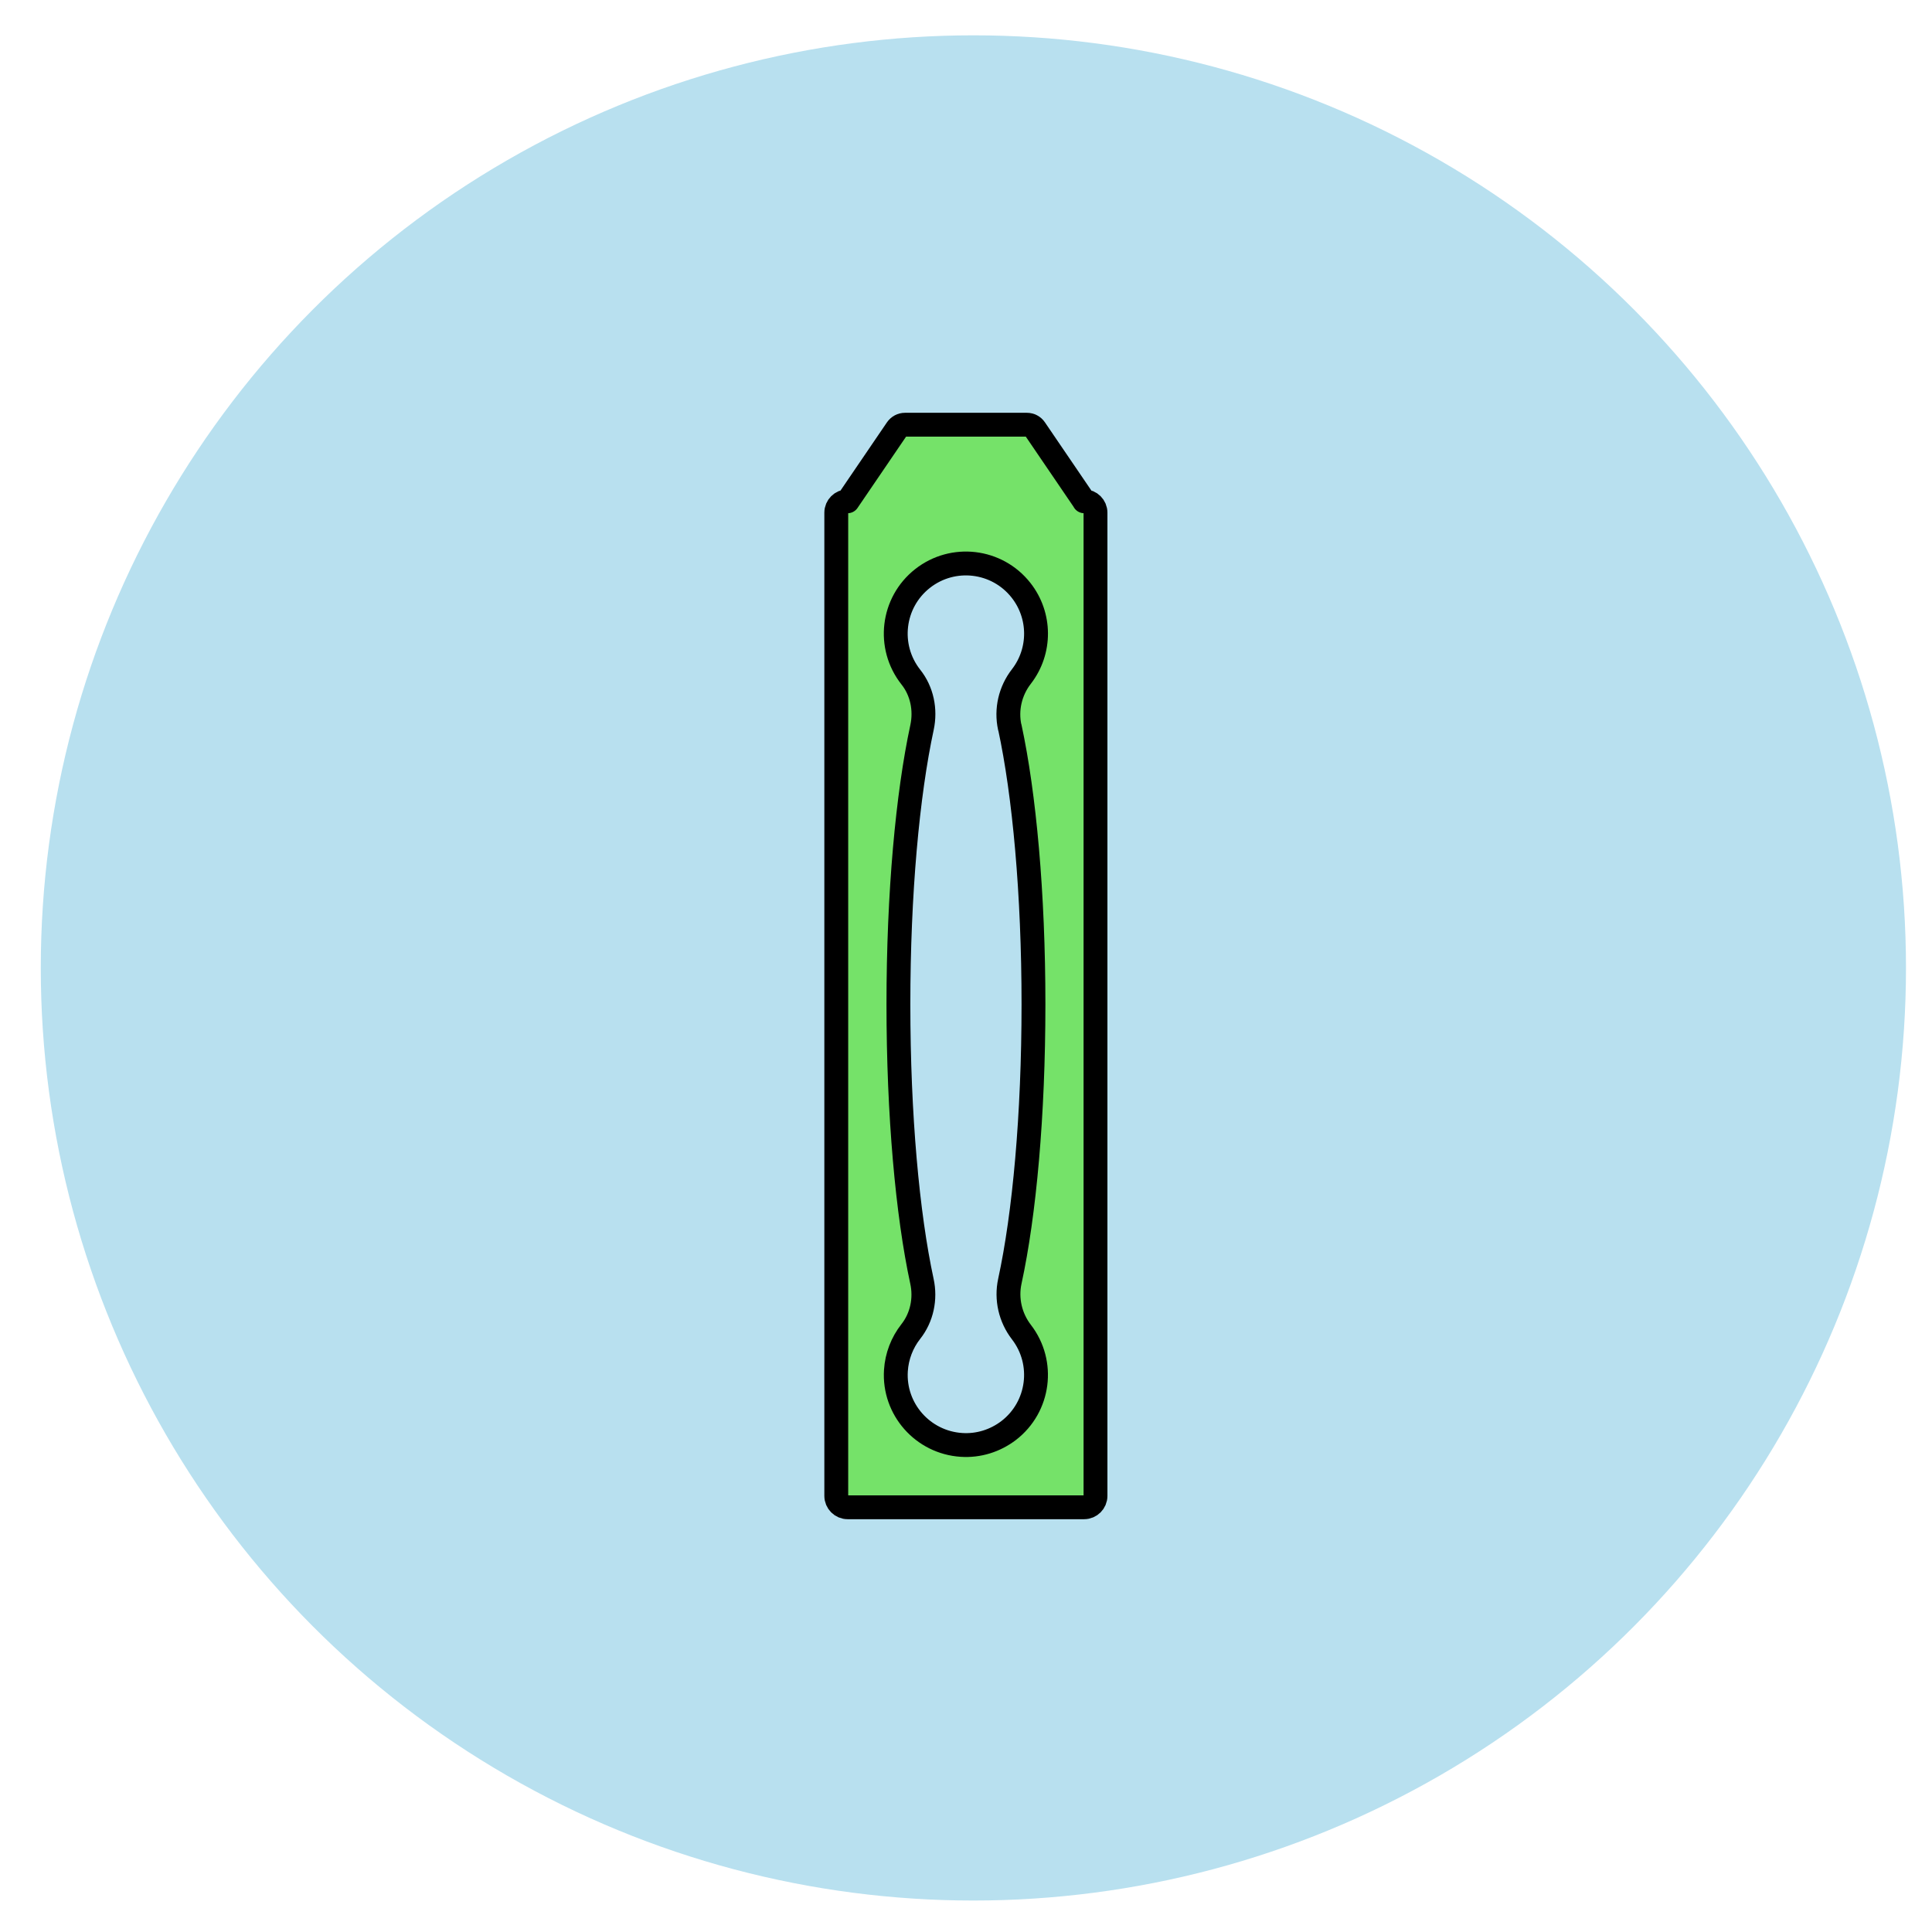
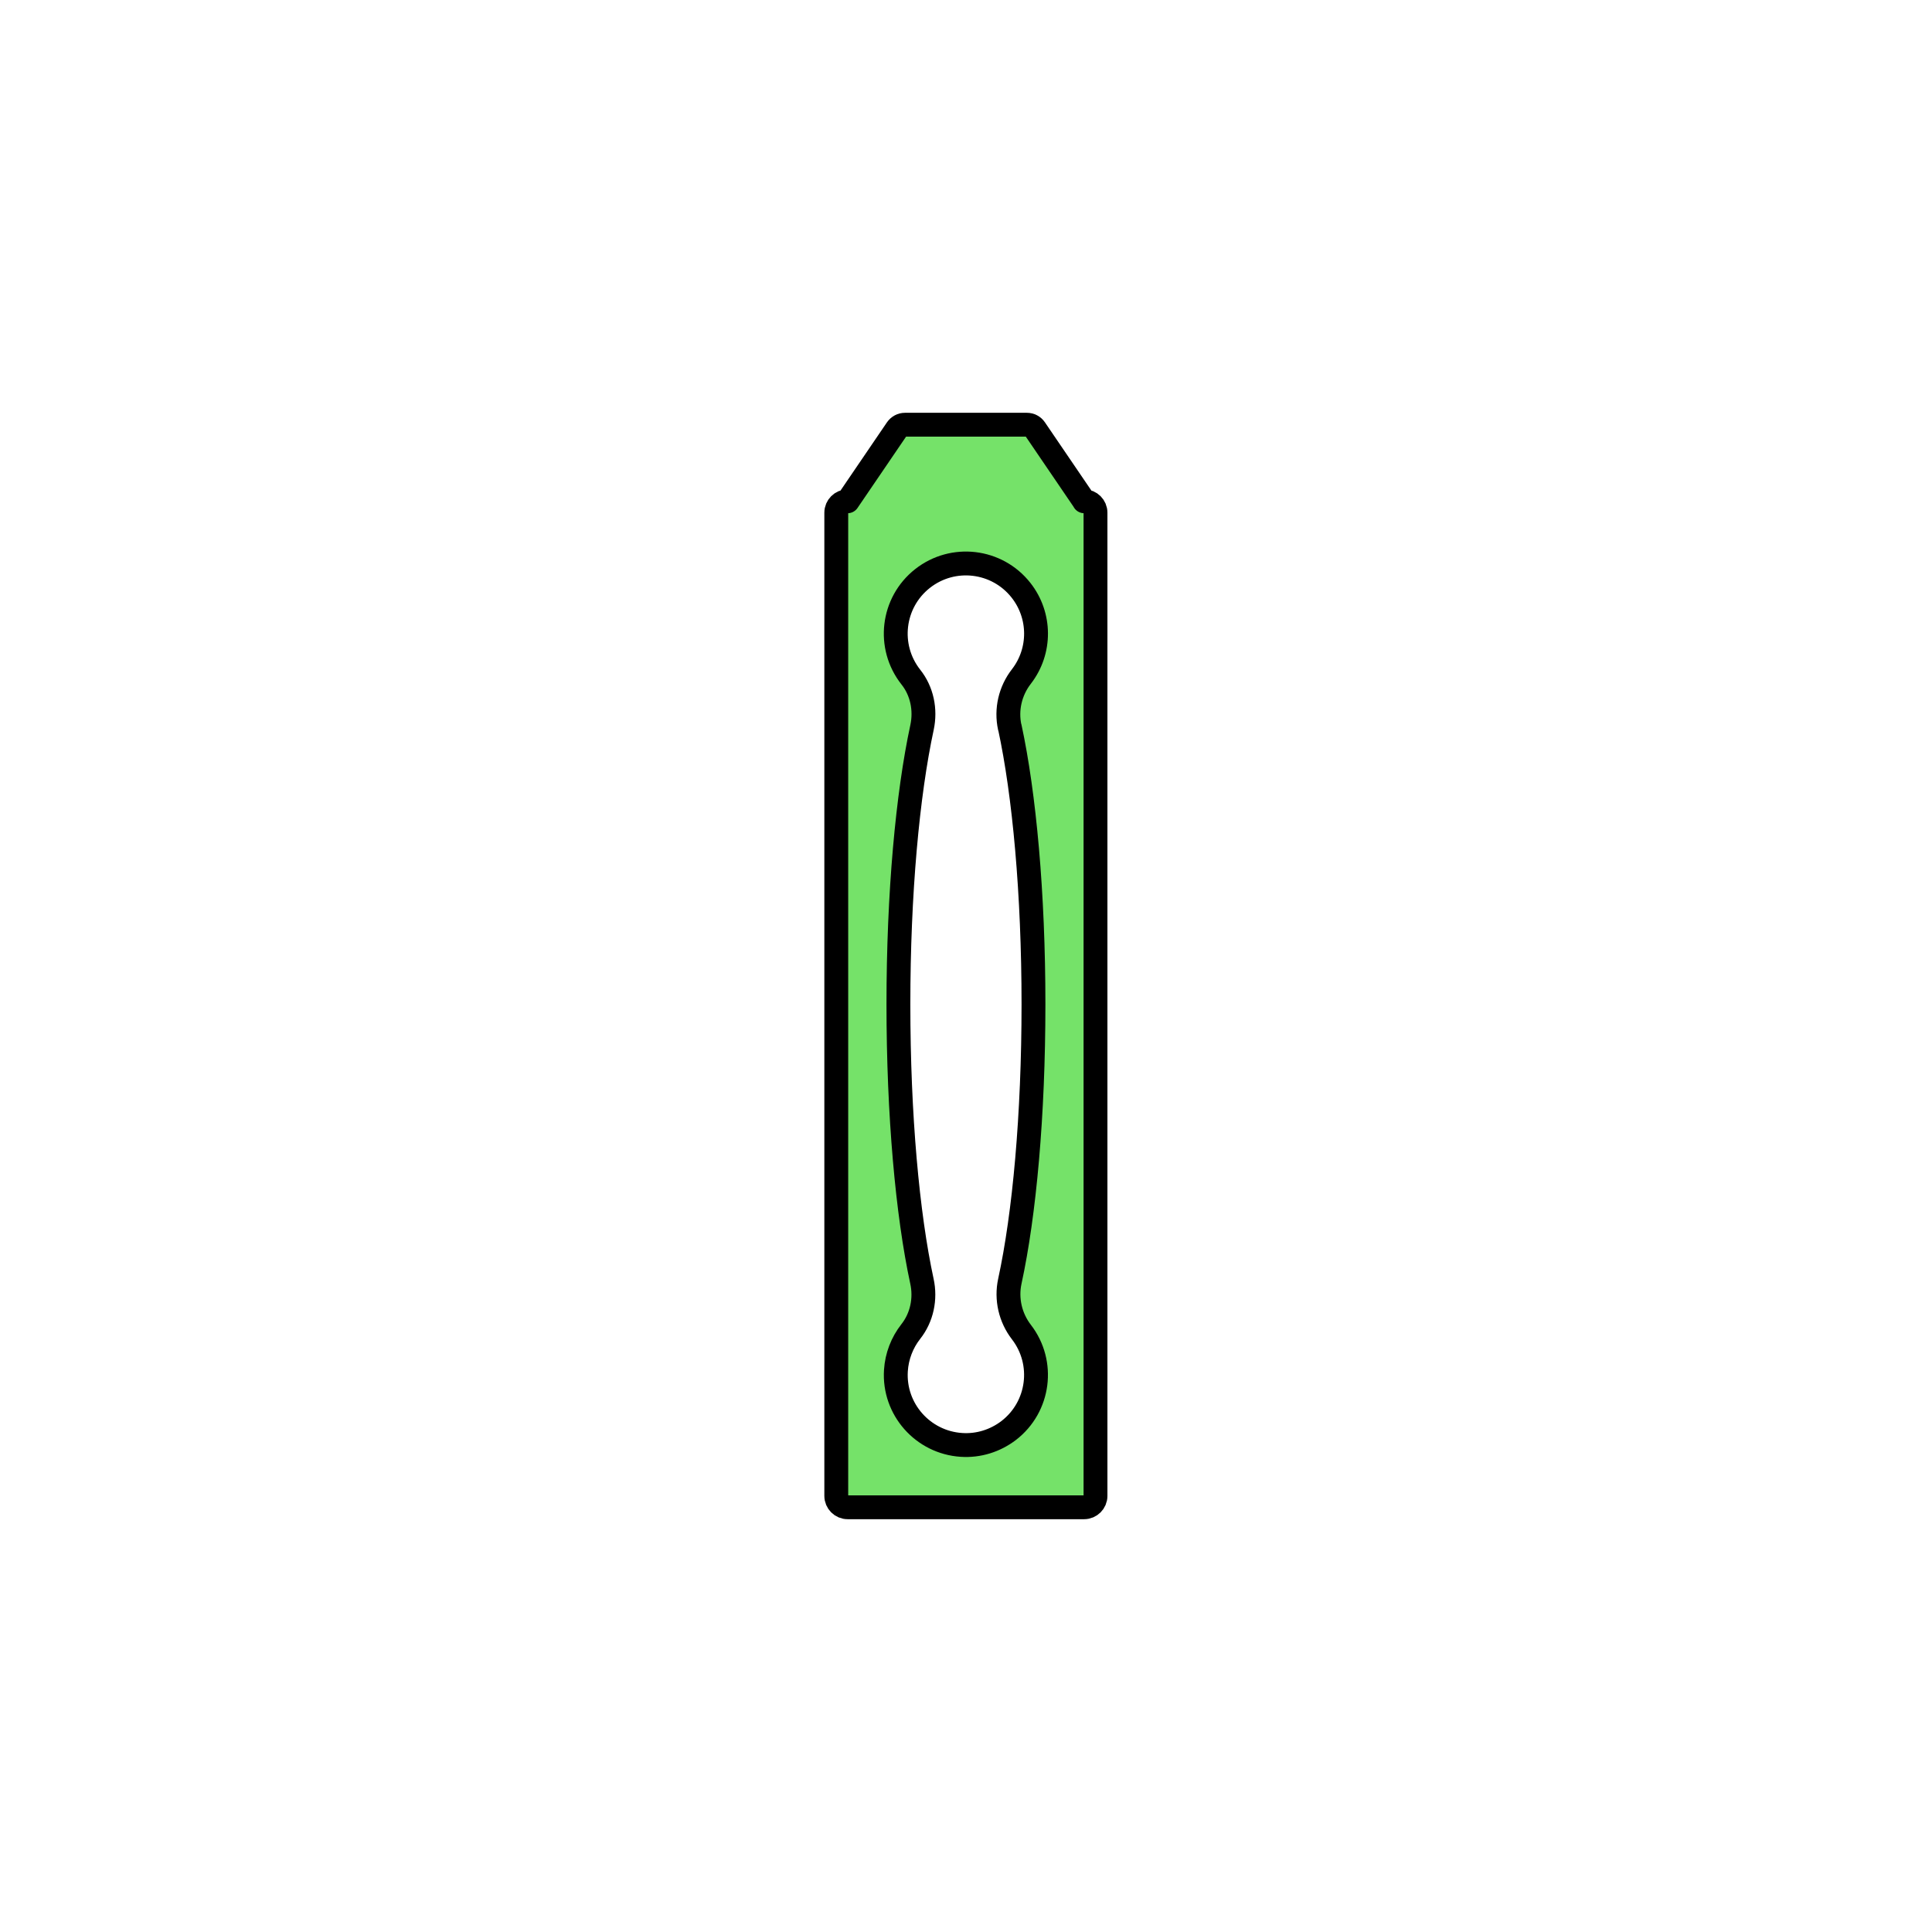
<svg xmlns="http://www.w3.org/2000/svg" id="Calque_1" version="1.1" viewBox="0 0 1700.8 1700.8">
  <defs>
    <style>
      .st0 {
        fill: #75e269;
        stroke: #000;
        stroke-linecap: round;
        stroke-linejoin: round;
        stroke-width: 21px;
      }

      .st1 {
        fill: #b8e0ef;
      }
    </style>
  </defs>
-   <circle class="st1" cx="856.9" cy="852.1" r="821" />
  <g id="Layer_1">
    <path class="st0" d="M954.5,441.3l-43.3-63.6c-1.6-2.4-4.3-3.8-7.2-3.8h-107.3c-2.9,0-5.5,1.4-7.2,3.8l-43.3,63.6c-5.5,0-10,4.5-10,10v865.6c0,5.5,4.5,10,10,10h208.2c5.5,0,10-4.5,10-10V451.3c0-5.5-4.5-10-10-10h0ZM889,640.3c12.7,58.9,20.8,146.2,20.8,243.8s-8,184.9-20.8,243.8c-3.4,15.7.4,32.1,10.2,44.8,20.8,27,15.8,65.8-11.2,86.6-11.9,9.1-26.6,13.7-41.6,12.7-34-2.2-59.9-31.5-57.7-65.5.8-12.5,5.4-24.5,13.1-34.3,9.8-12.4,13.2-28.8,9.8-44.3-12.7-58.8-20.7-146.2-20.7-243.8s8.1-184.9,20.8-243.8c3.3-15.5,0-31.9-9.9-44.3-21.1-26.8-16.5-65.6,10.3-86.7,26.8-21.1,65.6-16.5,86.7,10.3,17.5,22.2,17.7,53.5.4,75.9-9.9,12.7-13.7,29.1-10.3,44.8h.1Z" />
  </g>
</svg>